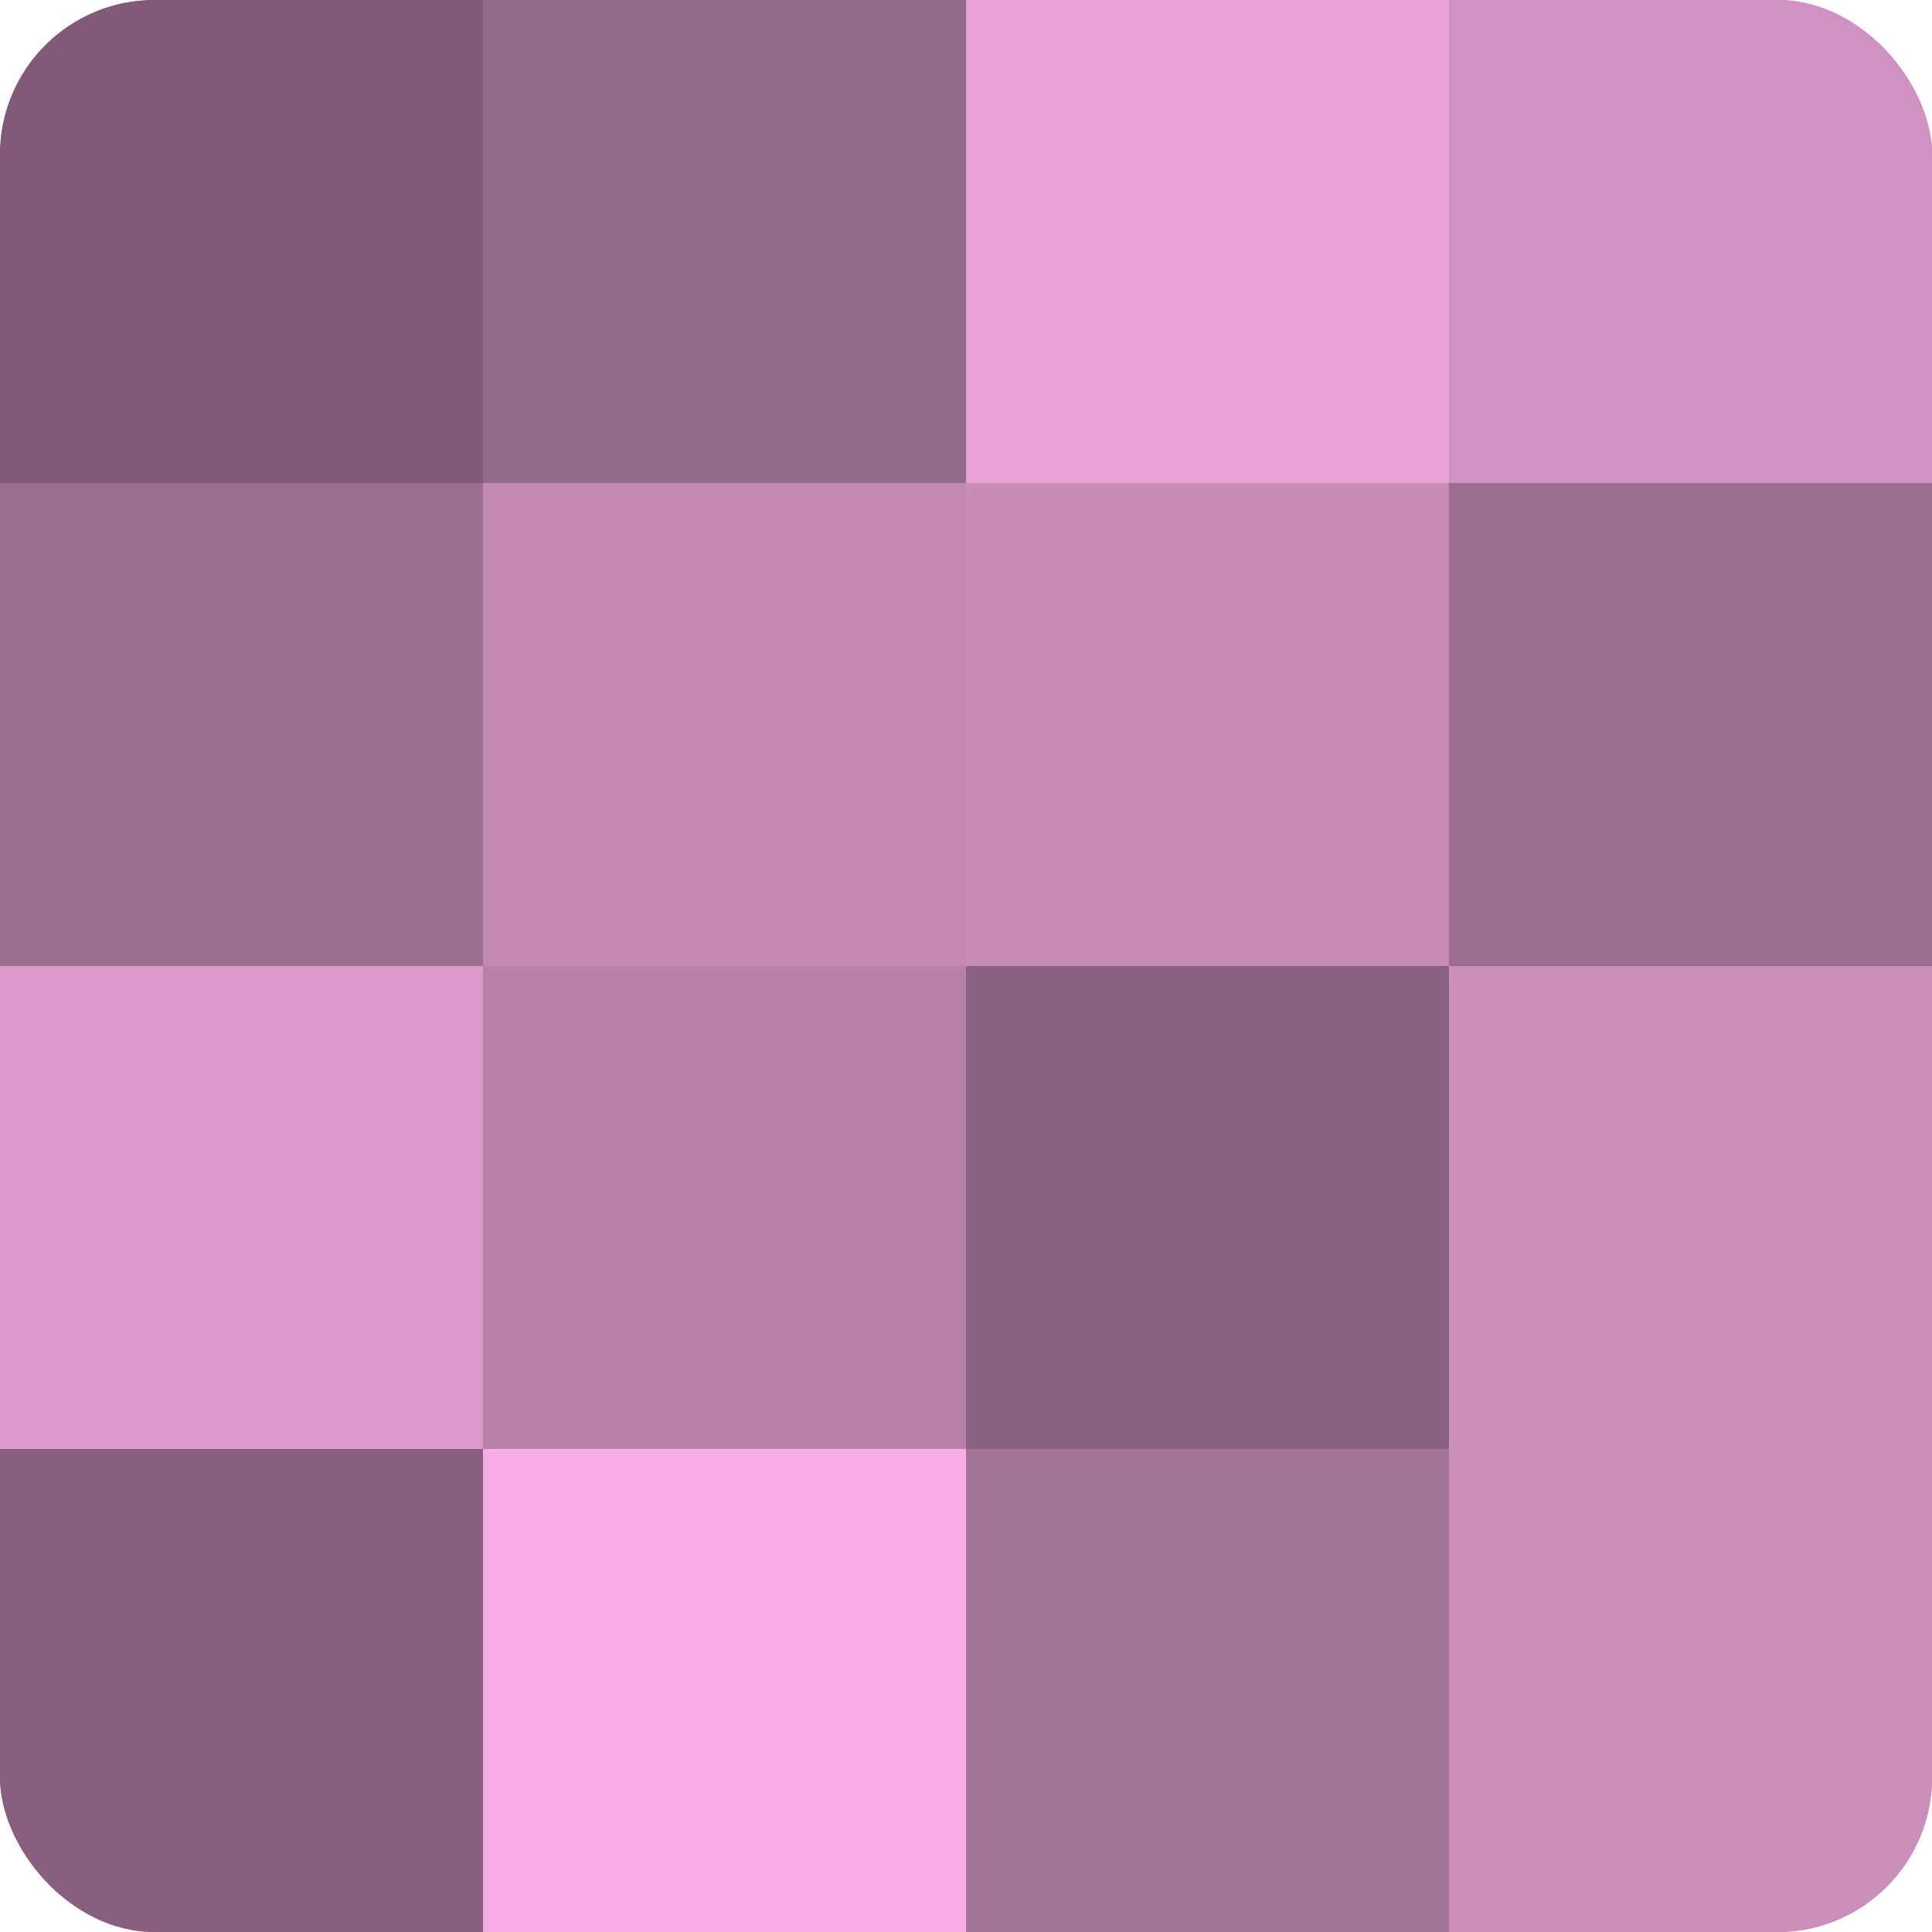
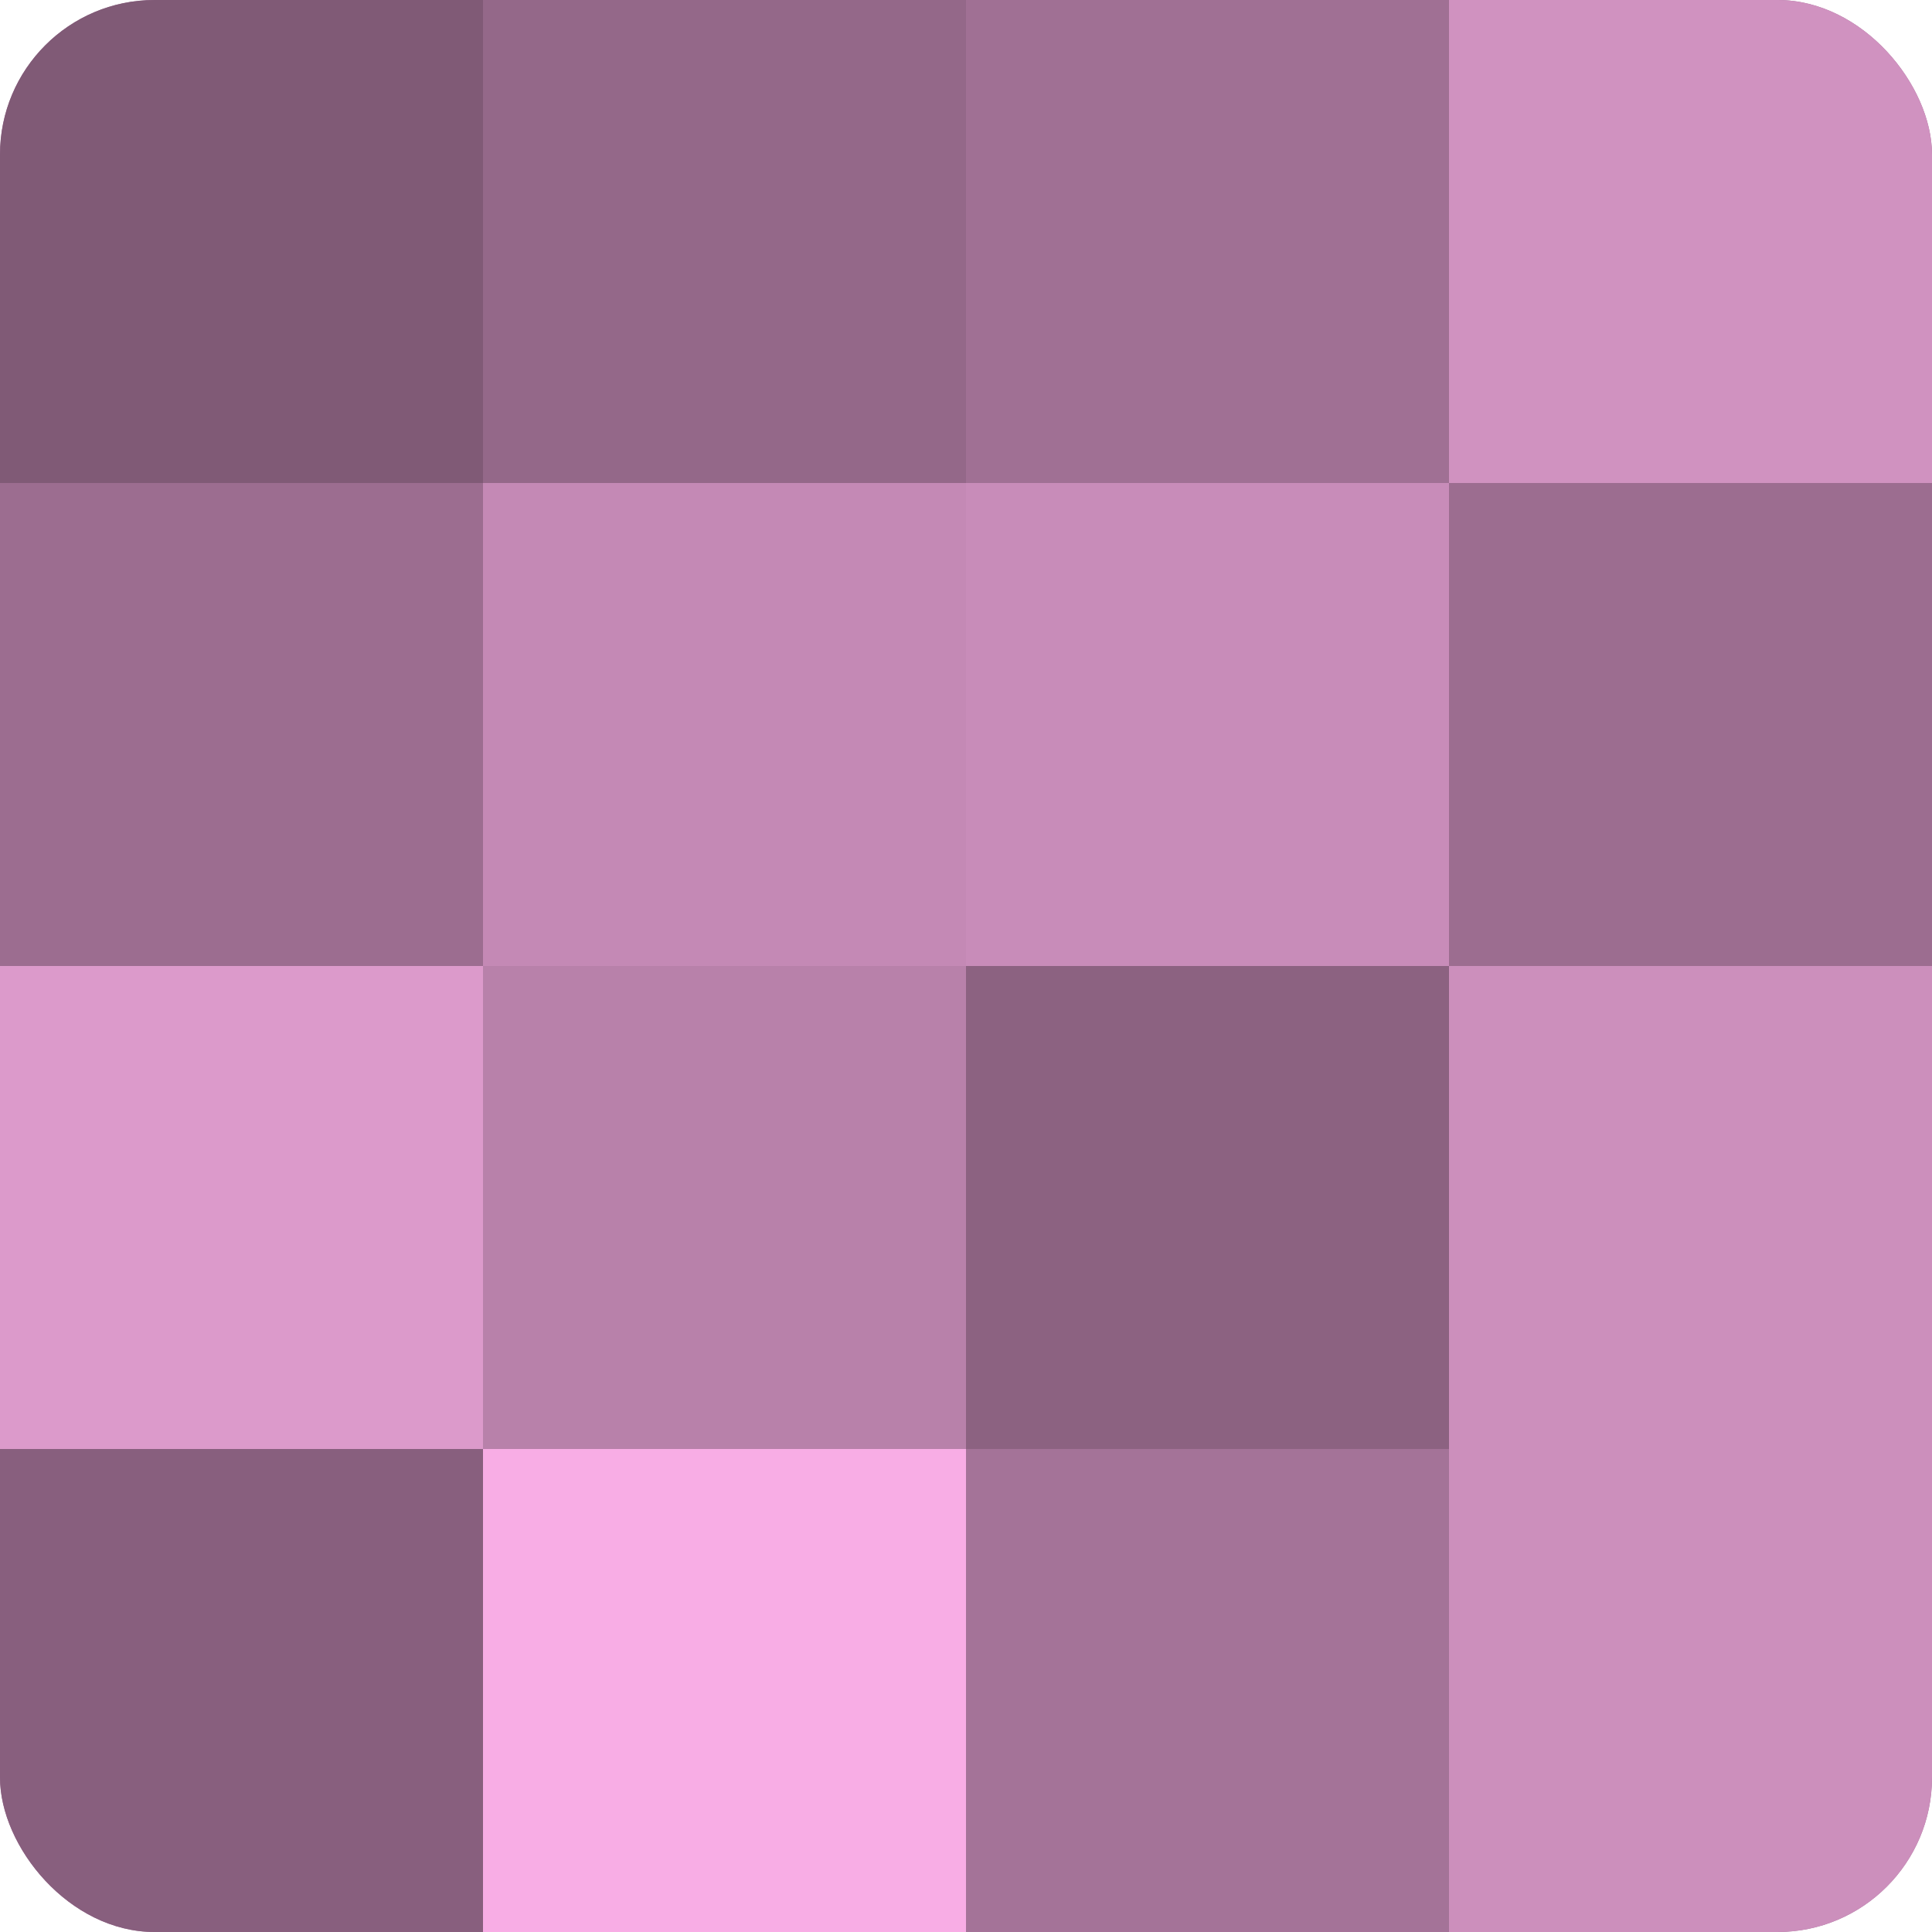
<svg xmlns="http://www.w3.org/2000/svg" width="60" height="60" viewBox="0 0 100 100" preserveAspectRatio="xMidYMid meet">
  <defs>
    <clipPath id="c" width="100" height="100">
      <rect width="100" height="100" rx="8" ry="8" />
    </clipPath>
  </defs>
  <g clip-path="url(#c)">
    <rect width="100" height="100" fill="#a07094" />
    <rect width="25" height="25" fill="#805a76" />
    <rect y="25" width="25" height="25" fill="#9c6d90" />
    <rect y="50" width="25" height="25" fill="#dc9acb" />
    <rect y="75" width="25" height="25" fill="#885f7e" />
    <rect x="25" width="25" height="25" fill="#946889" />
    <rect x="25" y="25" width="25" height="25" fill="#c489b5" />
    <rect x="25" y="50" width="25" height="25" fill="#b881aa" />
    <rect x="25" y="75" width="25" height="25" fill="#f8ade5" />
-     <rect x="50" width="25" height="25" fill="#e8a2d6" />
    <rect x="50" y="25" width="25" height="25" fill="#c88cb9" />
    <rect x="50" y="50" width="25" height="25" fill="#8c6281" />
    <rect x="50" y="75" width="25" height="25" fill="#a47398" />
    <rect x="75" width="25" height="25" fill="#d092c0" />
    <rect x="75" y="25" width="25" height="25" fill="#9c6d90" />
    <rect x="75" y="50" width="25" height="25" fill="#cc8fbc" />
    <rect x="75" y="75" width="25" height="25" fill="#cc8fbc" />
  </g>
</svg>